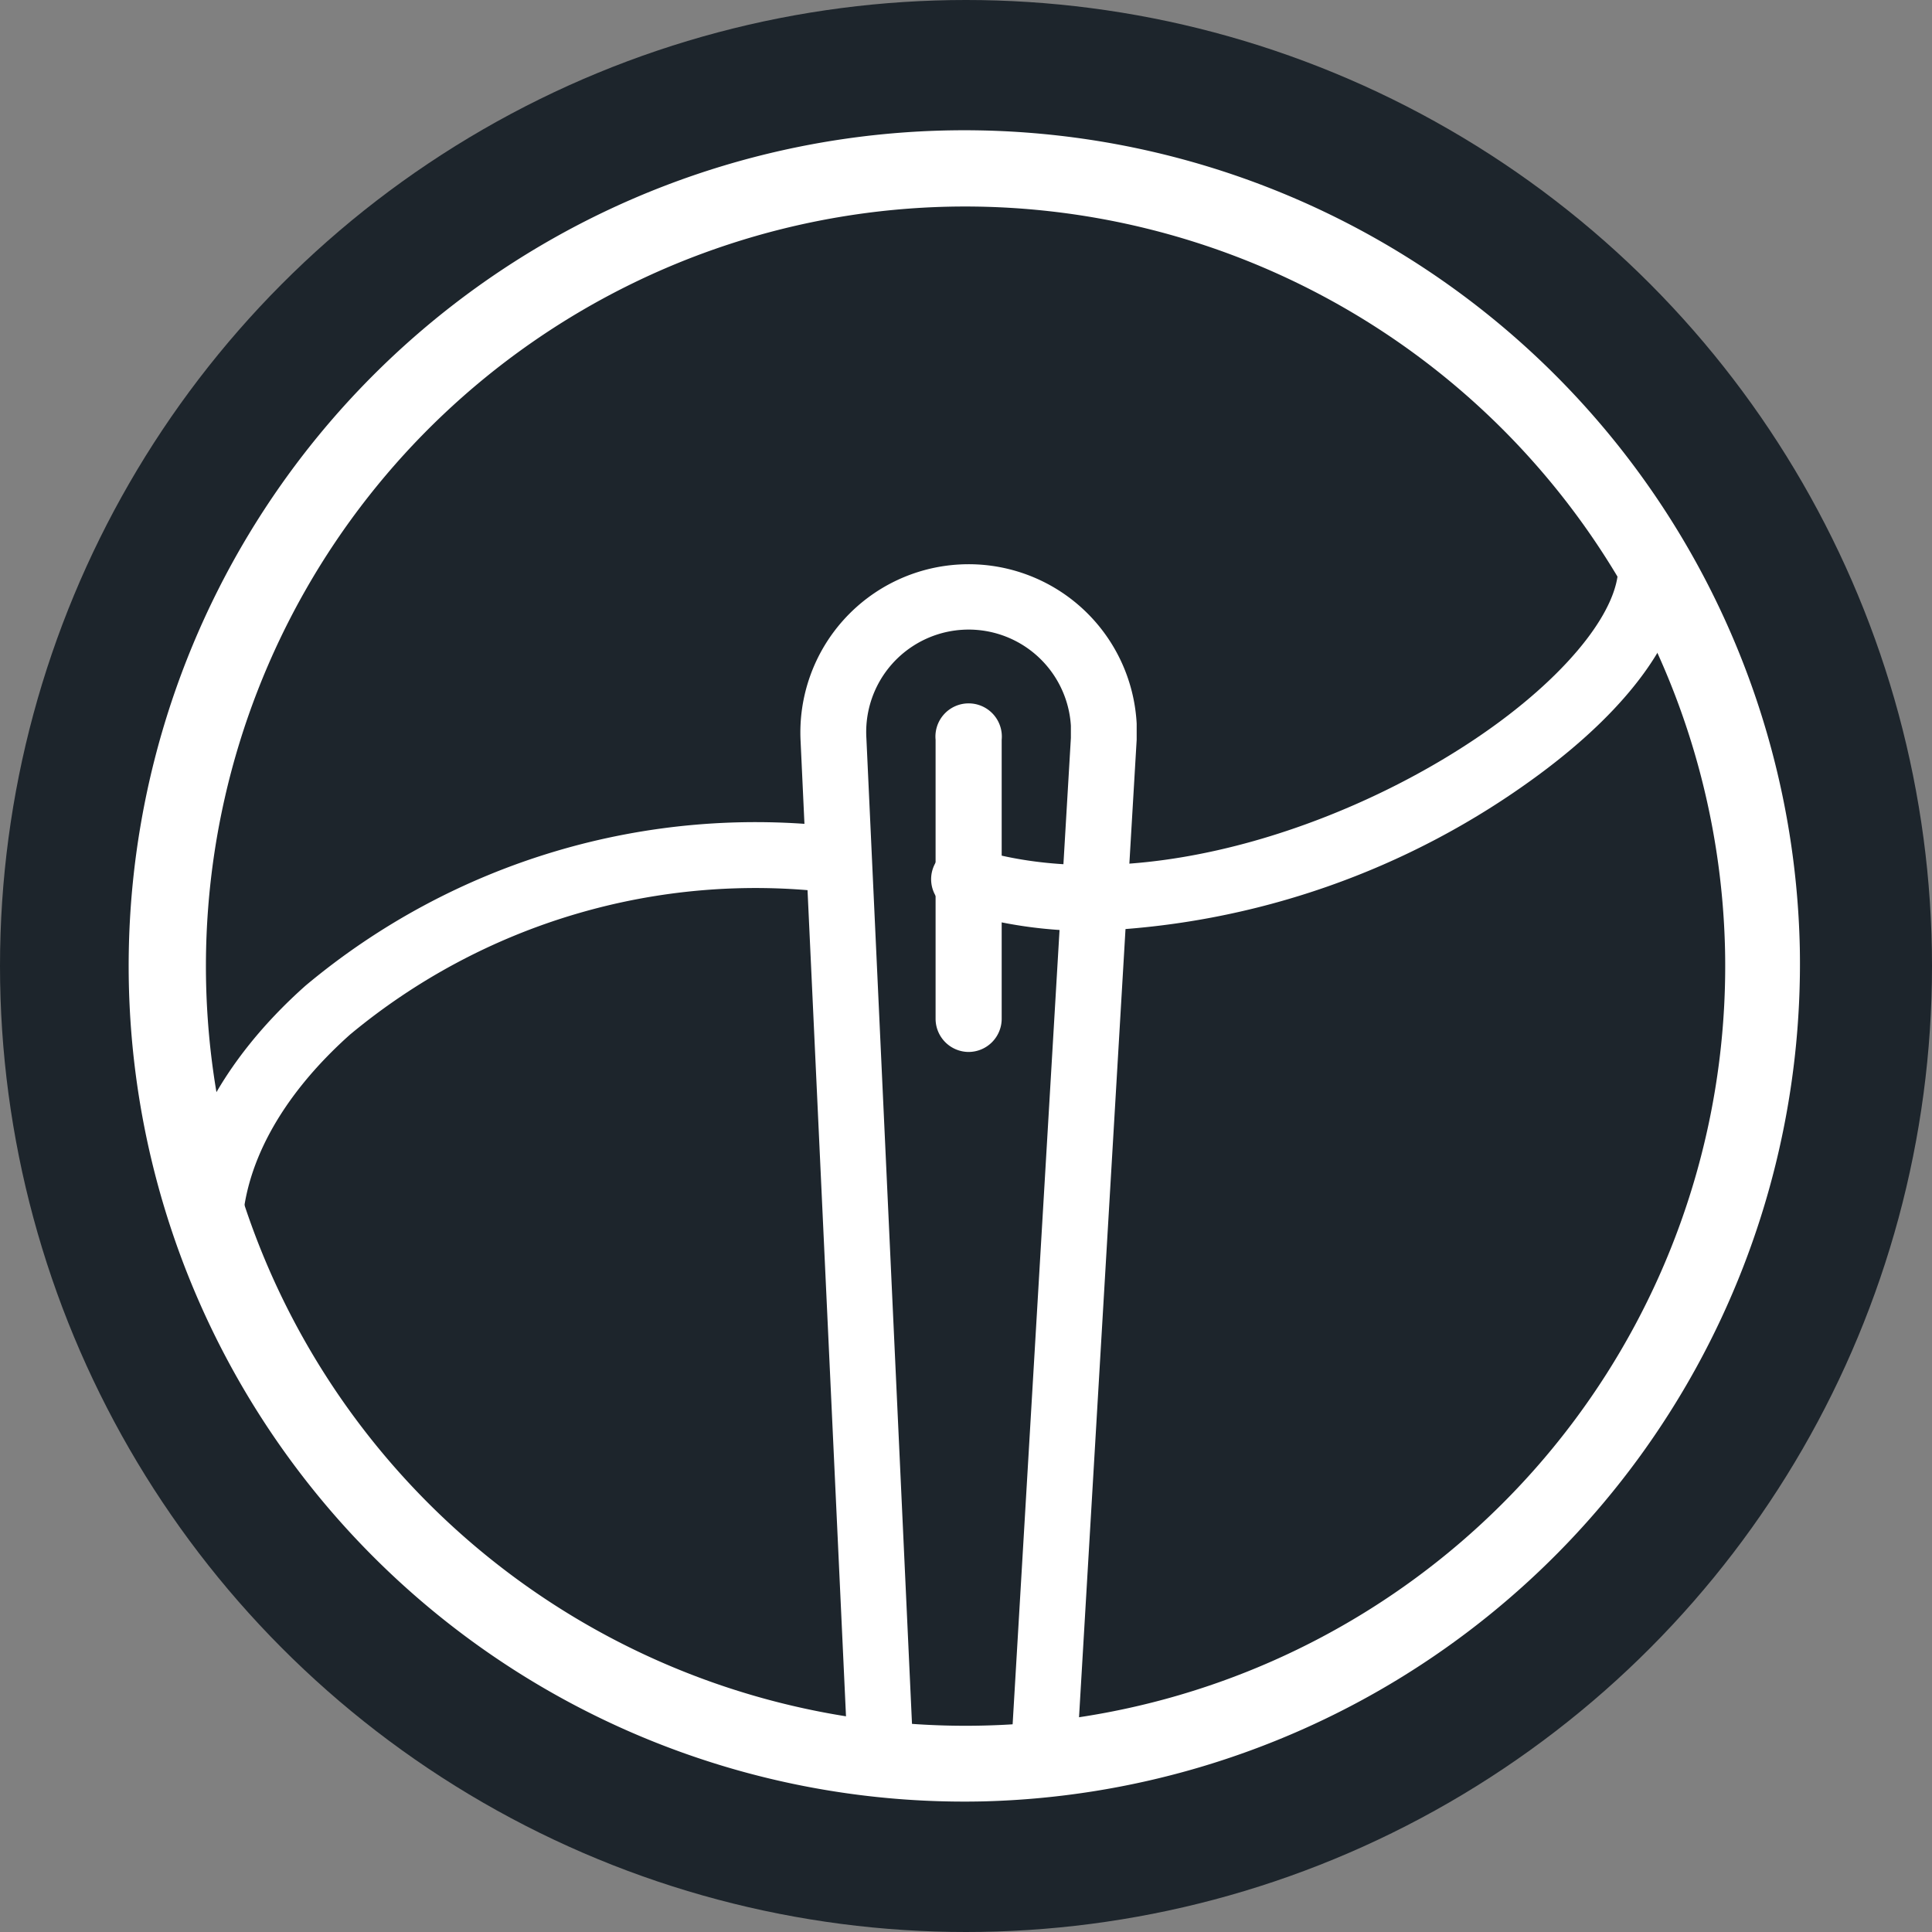
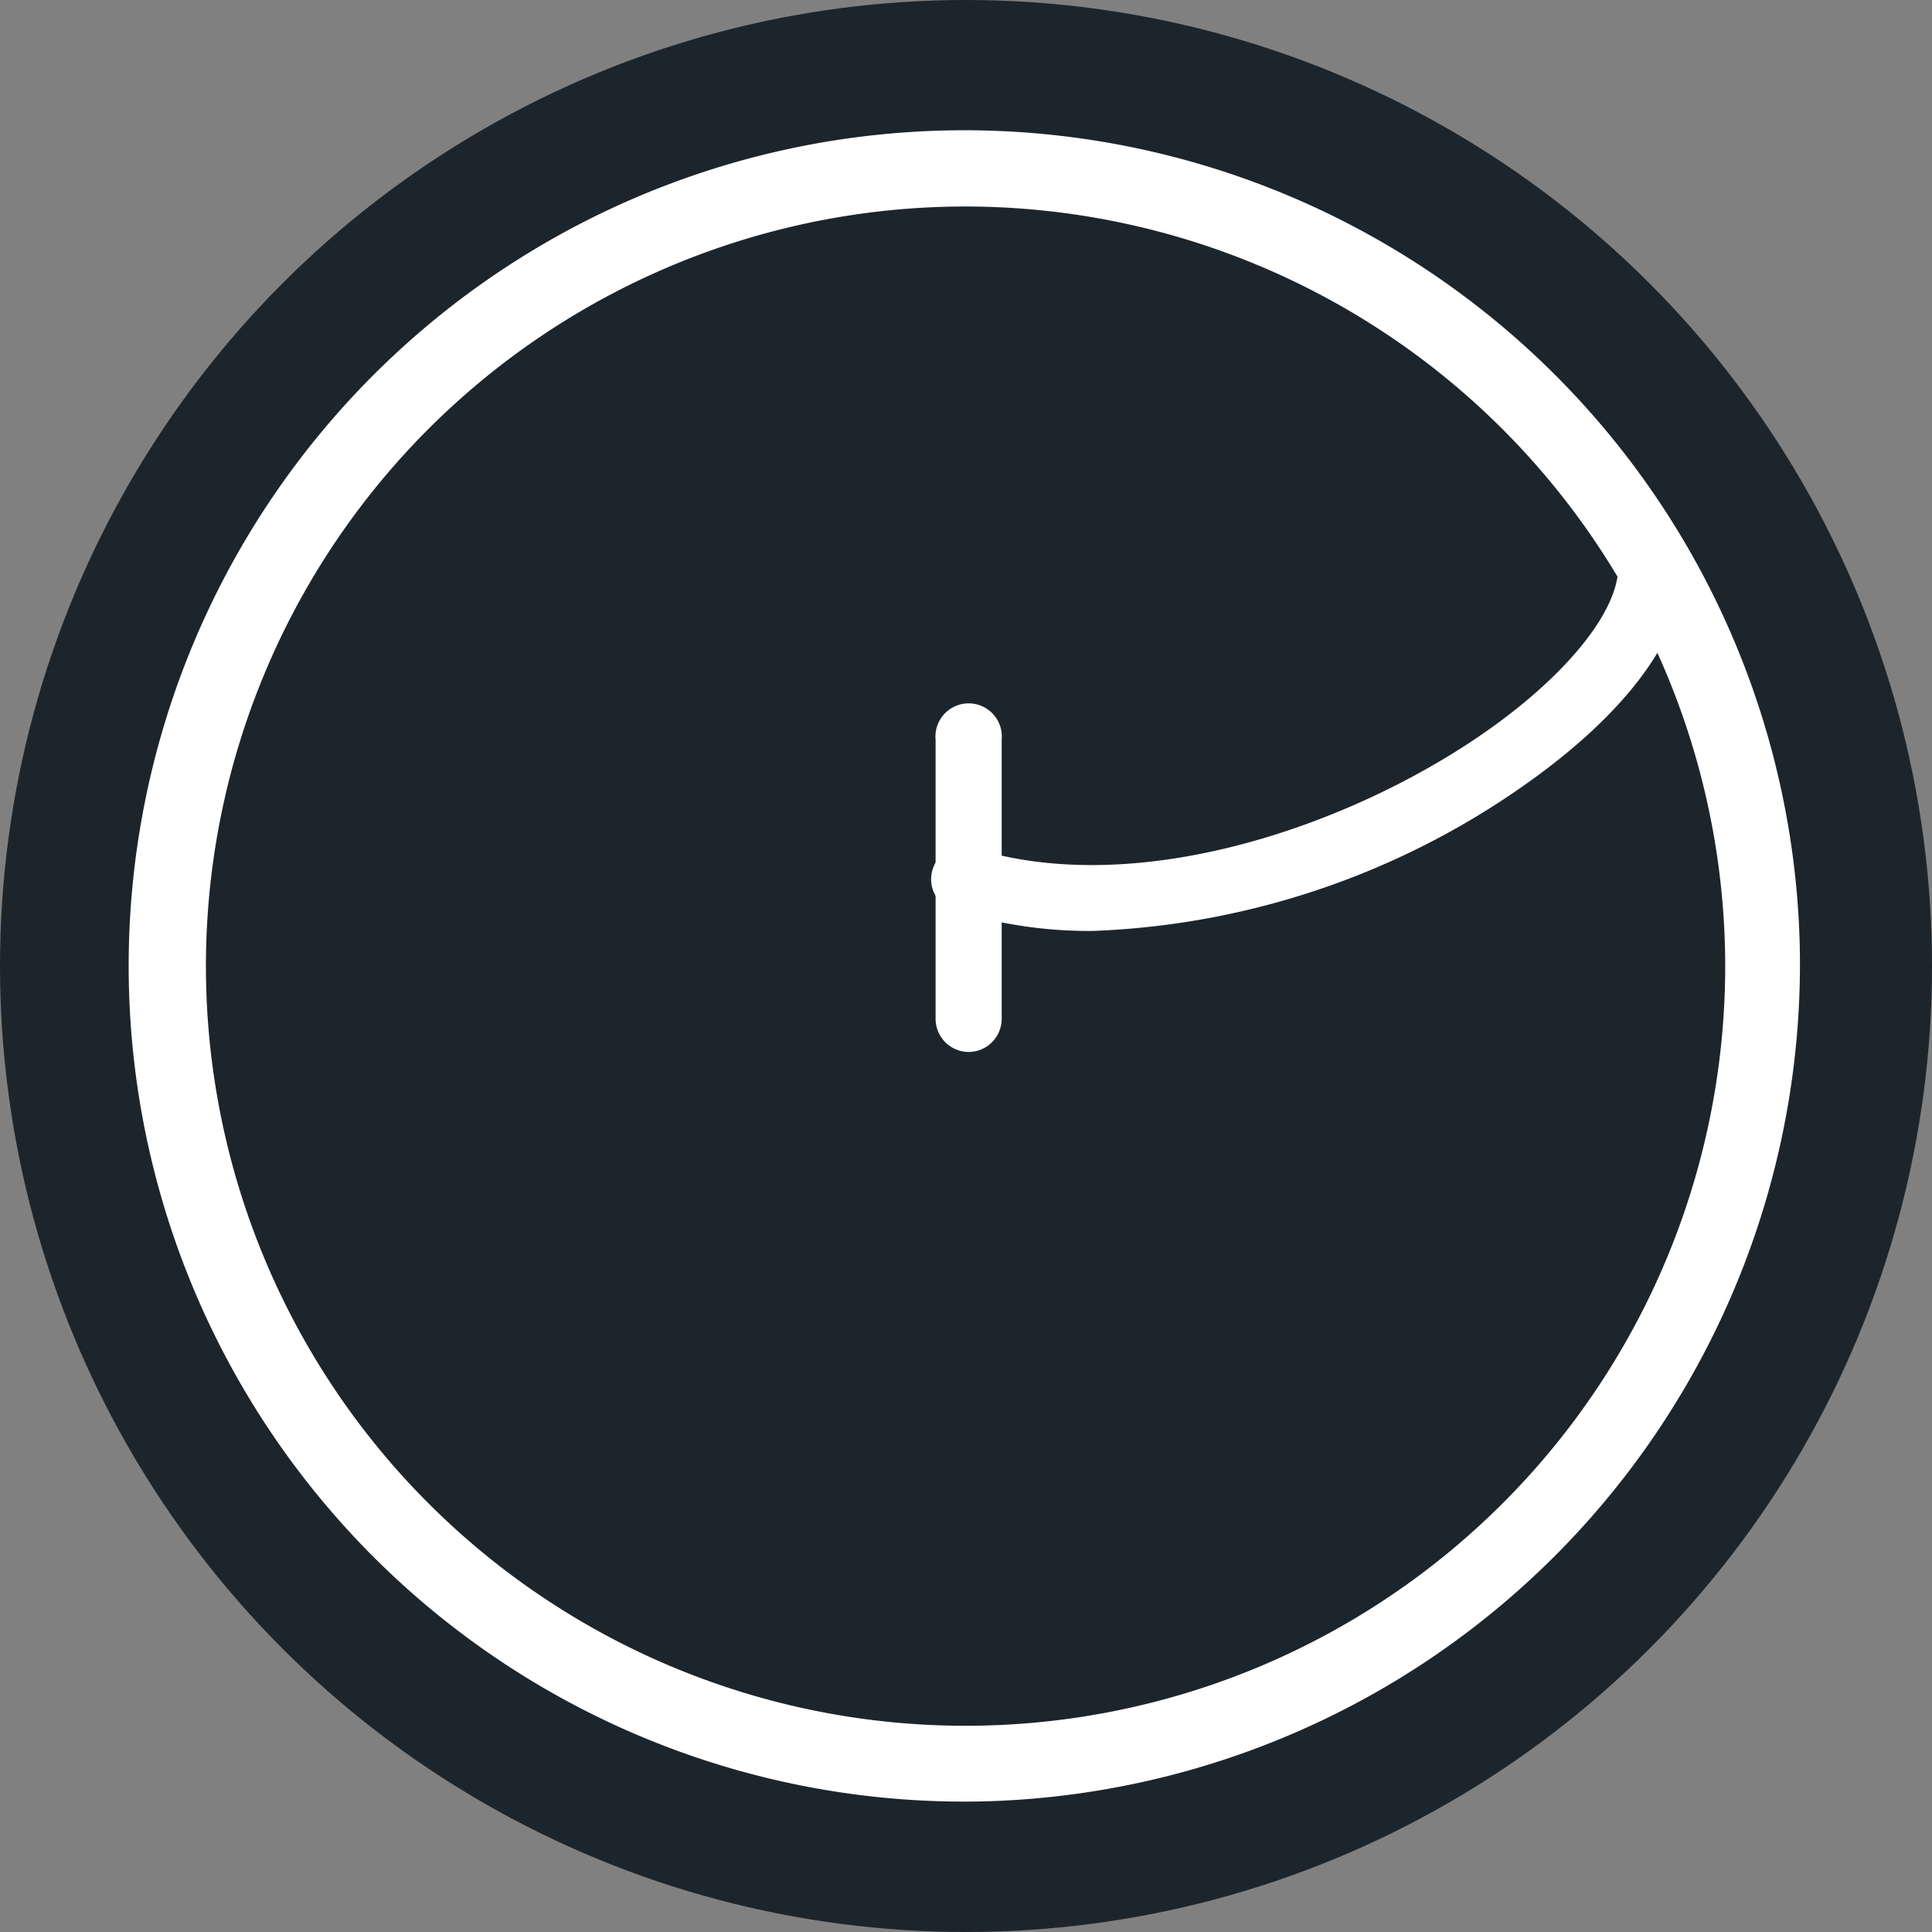
<svg xmlns="http://www.w3.org/2000/svg" viewBox="0 0 62.26 62.26">
  <rect x="0" y="0" width="62.26" height="62.26" fill="#808080" stroke="none" />
  <title>EMB benefits_1</title>
  <g id="a9b57b3a-7927-4c7f-b70d-c1277d0b927b" data-name="Слой 2">
    <g id="e749d4e6-b932-43bc-922f-1f6702360a10" data-name="Слой 1">
      <circle cx="31.13" cy="31.13" r="31.13" style="fill:#1d252c" />
      <path d="M31.72,58.05A26.93,26.93,0,1,1,58,30.54,27,27,0,0,1,31.72,58.05ZM30.59,6.66a24.48,24.48,0,1,0,25,23.93A24.5,24.5,0,0,0,30.59,6.66Z" style="fill:#fff" />
-       <path d="M33.63,57.75h-.06a1.06,1.06,0,0,1-1-1.12l1.94-32.85v-.39a3.3,3.3,0,0,0-6.59.4l1.52,32.85a1,1,0,0,1-1,1.11,1.07,1.07,0,0,1-1.11-1L25.8,23.89a5.42,5.42,0,0,1,10.83-.57v.52l-1.94,32.9A1.07,1.07,0,0,1,33.63,57.75Z" style="fill:#fff" />
      <path d="M31.22,33.9a1.07,1.07,0,0,1-1.07-1.06v-9a1.07,1.07,0,1,1,2.13,0v9A1.07,1.07,0,0,1,31.22,33.9Z" style="fill:#fff" />
-       <path d="M6.71,40.83h0a1.06,1.06,0,0,1-1.06-1.07c0-2.77,1.51-5.61,4.2-8A22.59,22.59,0,0,1,27,26.65a1.06,1.06,0,1,1-.24,2.11,20.44,20.44,0,0,0-15.48,4.58c-2.24,2-3.47,4.27-3.48,6.43A1.06,1.06,0,0,1,6.71,40.83Z" style="fill:#fff" />
      <path d="M35.22,30a14.47,14.47,0,0,1-4.32-.62,1.06,1.06,0,1,1,.63-2C37,29,44.06,26.41,48.31,23.27c2.37-1.75,3.84-3.66,3.84-5a1.07,1.07,0,1,1,2.13,0c0,2.09-1.67,4.47-4.71,6.71A25.8,25.8,0,0,1,35.22,30Z" style="fill:#fff" />
    </g>
  </g>
</svg>